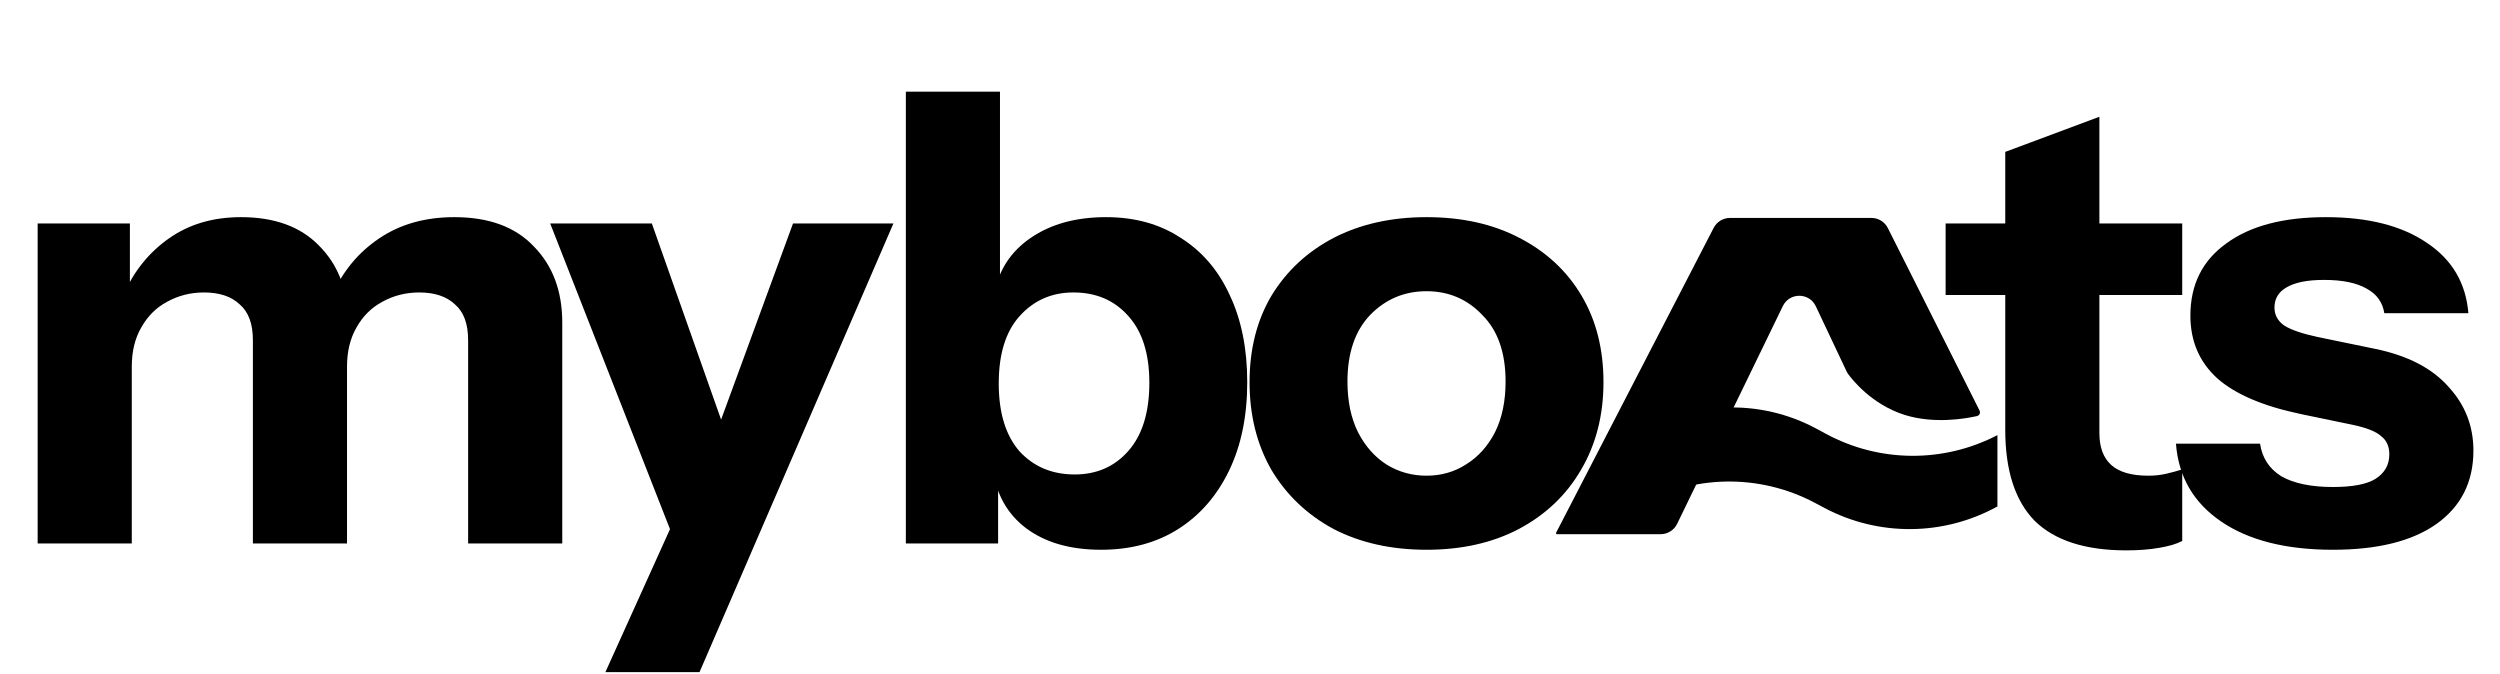
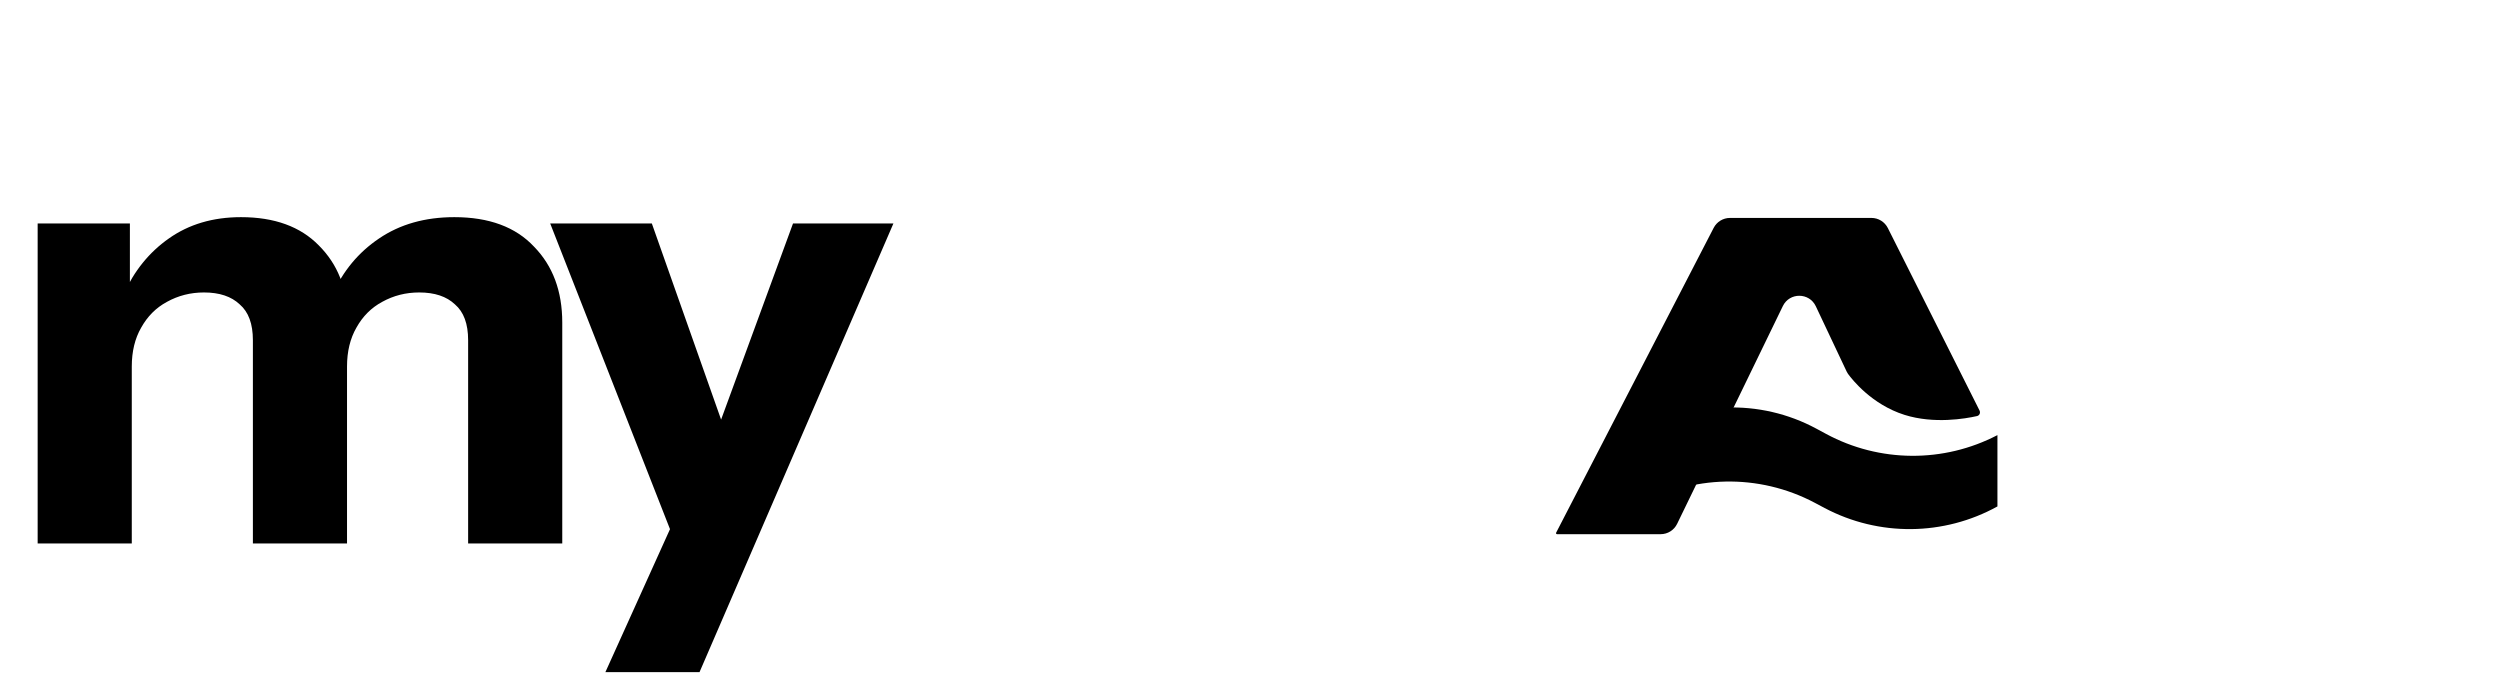
<svg xmlns="http://www.w3.org/2000/svg" width="115" height="31" viewBox="0 0 115 31" fill="none">
  <path d="M82.011 14.079L77.147 24.098C77.006 24.388 76.713 24.572 76.391 24.572H71.624C71.589 24.572 71.566 24.535 71.582 24.504L78.83 10.48C78.975 10.201 79.263 10.025 79.577 10.025H86.089C86.406 10.025 86.697 10.205 86.84 10.489L91.059 18.884C91.112 18.989 91.057 19.113 90.943 19.139C90.407 19.26 88.965 19.511 87.611 19.085C86.097 18.608 85.192 17.45 85.007 17.196C84.983 17.163 84.964 17.128 84.946 17.091L83.527 14.087C83.226 13.449 82.319 13.444 82.011 14.079Z" fill="black" />
-   <path d="M50.647 25.289C49.242 25.289 48.097 24.962 47.212 24.307C46.346 23.653 45.836 22.758 45.682 21.623L45.913 21.594V25H41.669V4.216H45.999V13.54L45.74 13.482C45.951 12.405 46.509 11.558 47.414 10.942C48.338 10.307 49.492 9.989 50.878 9.989C52.206 9.989 53.351 10.307 54.313 10.942C55.294 11.558 56.045 12.433 56.565 13.569C57.103 14.704 57.373 16.042 57.373 17.581C57.373 19.14 57.094 20.497 56.536 21.651C55.978 22.806 55.198 23.701 54.198 24.336C53.197 24.971 52.013 25.289 50.647 25.289ZM49.435 21.825C50.455 21.825 51.282 21.459 51.917 20.728C52.552 19.997 52.87 18.957 52.87 17.61C52.87 16.263 52.542 15.233 51.888 14.521C51.253 13.809 50.416 13.453 49.377 13.453C48.376 13.453 47.549 13.819 46.894 14.55C46.259 15.262 45.942 16.292 45.942 17.639C45.942 18.986 46.259 20.025 46.894 20.757C47.549 21.469 48.395 21.825 49.435 21.825ZM65.62 25.289C64.003 25.289 62.579 24.971 61.348 24.336C60.135 23.682 59.183 22.777 58.49 21.623C57.816 20.449 57.48 19.102 57.48 17.581C57.48 16.061 57.816 14.733 58.49 13.598C59.183 12.462 60.135 11.577 61.348 10.942C62.579 10.307 64.003 9.989 65.62 9.989C67.256 9.989 68.68 10.307 69.892 10.942C71.124 11.577 72.076 12.462 72.75 13.598C73.424 14.733 73.76 16.061 73.76 17.581C73.76 19.102 73.414 20.449 72.721 21.623C72.047 22.777 71.095 23.682 69.863 24.336C68.651 24.971 67.236 25.289 65.62 25.289ZM65.62 21.882C66.293 21.882 66.9 21.709 67.439 21.363C67.997 21.016 68.439 20.526 68.766 19.891C69.094 19.236 69.257 18.457 69.257 17.552C69.257 16.225 68.901 15.205 68.189 14.493C67.496 13.761 66.64 13.396 65.62 13.396C64.6 13.396 63.734 13.761 63.022 14.493C62.329 15.224 61.983 16.244 61.983 17.552C61.983 18.457 62.146 19.236 62.473 19.891C62.801 20.526 63.234 21.016 63.772 21.363C64.331 21.709 64.946 21.882 65.62 21.882ZM97.813 25.317C95.927 25.317 94.522 24.865 93.598 23.961C92.694 23.037 92.242 21.642 92.242 19.775V6.987L96.572 5.371V19.919C96.572 20.574 96.754 21.064 97.12 21.392C97.486 21.719 98.053 21.882 98.823 21.882C99.112 21.882 99.381 21.854 99.631 21.796C99.882 21.738 100.132 21.671 100.382 21.594V24.884C100.132 25.019 99.776 25.125 99.314 25.202C98.871 25.279 98.371 25.317 97.813 25.317ZM89.499 13.569V10.278H100.382V13.569H89.499ZM107.311 25.289C105.156 25.289 103.443 24.856 102.173 23.99C100.903 23.124 100.21 21.93 100.094 20.41H103.963C104.059 21.064 104.386 21.565 104.944 21.911C105.521 22.238 106.31 22.402 107.311 22.402C108.216 22.402 108.87 22.277 109.274 22.027C109.697 21.757 109.909 21.382 109.909 20.901C109.909 20.535 109.784 20.256 109.534 20.064C109.303 19.852 108.87 19.679 108.235 19.544L105.868 19.053C104.116 18.688 102.827 18.139 102 17.408C101.172 16.658 100.758 15.695 100.758 14.521C100.758 13.097 101.307 11.991 102.404 11.202C103.501 10.393 105.031 9.989 106.993 9.989C108.937 9.989 110.486 10.384 111.641 11.173C112.796 11.943 113.431 13.02 113.546 14.406H109.678C109.601 13.906 109.332 13.53 108.87 13.28C108.408 13.011 107.754 12.876 106.907 12.876C106.137 12.876 105.56 12.992 105.175 13.223C104.809 13.434 104.626 13.742 104.626 14.146C104.626 14.493 104.78 14.772 105.088 14.983C105.396 15.176 105.906 15.349 106.618 15.503L109.274 16.051C110.756 16.359 111.872 16.937 112.622 17.783C113.392 18.611 113.777 19.592 113.777 20.728C113.777 22.171 113.209 23.297 112.074 24.105C110.958 24.894 109.37 25.289 107.311 25.289Z" fill="black" />
  <path d="M1.732 25V10.278H5.975V13.742H6.062V25H1.732ZM11.633 25V15.647C11.633 14.897 11.431 14.348 11.027 14.002C10.642 13.636 10.094 13.453 9.382 13.453C8.766 13.453 8.198 13.598 7.678 13.886C7.178 14.156 6.784 14.55 6.495 15.07C6.206 15.57 6.062 16.167 6.062 16.86L5.687 13.54C6.168 12.462 6.861 11.606 7.765 10.971C8.689 10.317 9.795 9.989 11.085 9.989C12.624 9.989 13.817 10.422 14.664 11.288C15.53 12.154 15.963 13.242 15.963 14.55V25H11.633ZM21.534 25V15.647C21.534 14.897 21.332 14.348 20.928 14.002C20.543 13.636 19.995 13.453 19.283 13.453C18.667 13.453 18.099 13.598 17.58 13.886C17.079 14.156 16.685 14.55 16.396 15.07C16.108 15.57 15.963 16.167 15.963 16.86L15.299 13.54C15.78 12.462 16.492 11.606 17.435 10.971C18.398 10.317 19.552 9.989 20.899 9.989C22.497 9.989 23.719 10.442 24.565 11.346C25.431 12.231 25.864 13.396 25.864 14.839V25H21.534ZM27.848 30.918L31.918 21.911L32.669 20.67L36.479 10.278H41.098L32.178 30.918H27.848ZM30.965 24.711L25.308 10.278H29.984L34.632 23.441L30.965 24.711Z" fill="black" />
  <path d="M84.001 19.96L83.556 19.72C80.955 18.318 77.799 18.431 75.305 20.015V23.296C77.817 21.831 80.907 21.767 83.477 23.127L83.933 23.369C86.425 24.687 89.415 24.66 91.882 23.296V20.015C89.409 21.304 86.457 21.284 84.001 19.96Z" fill="black" />
</svg>